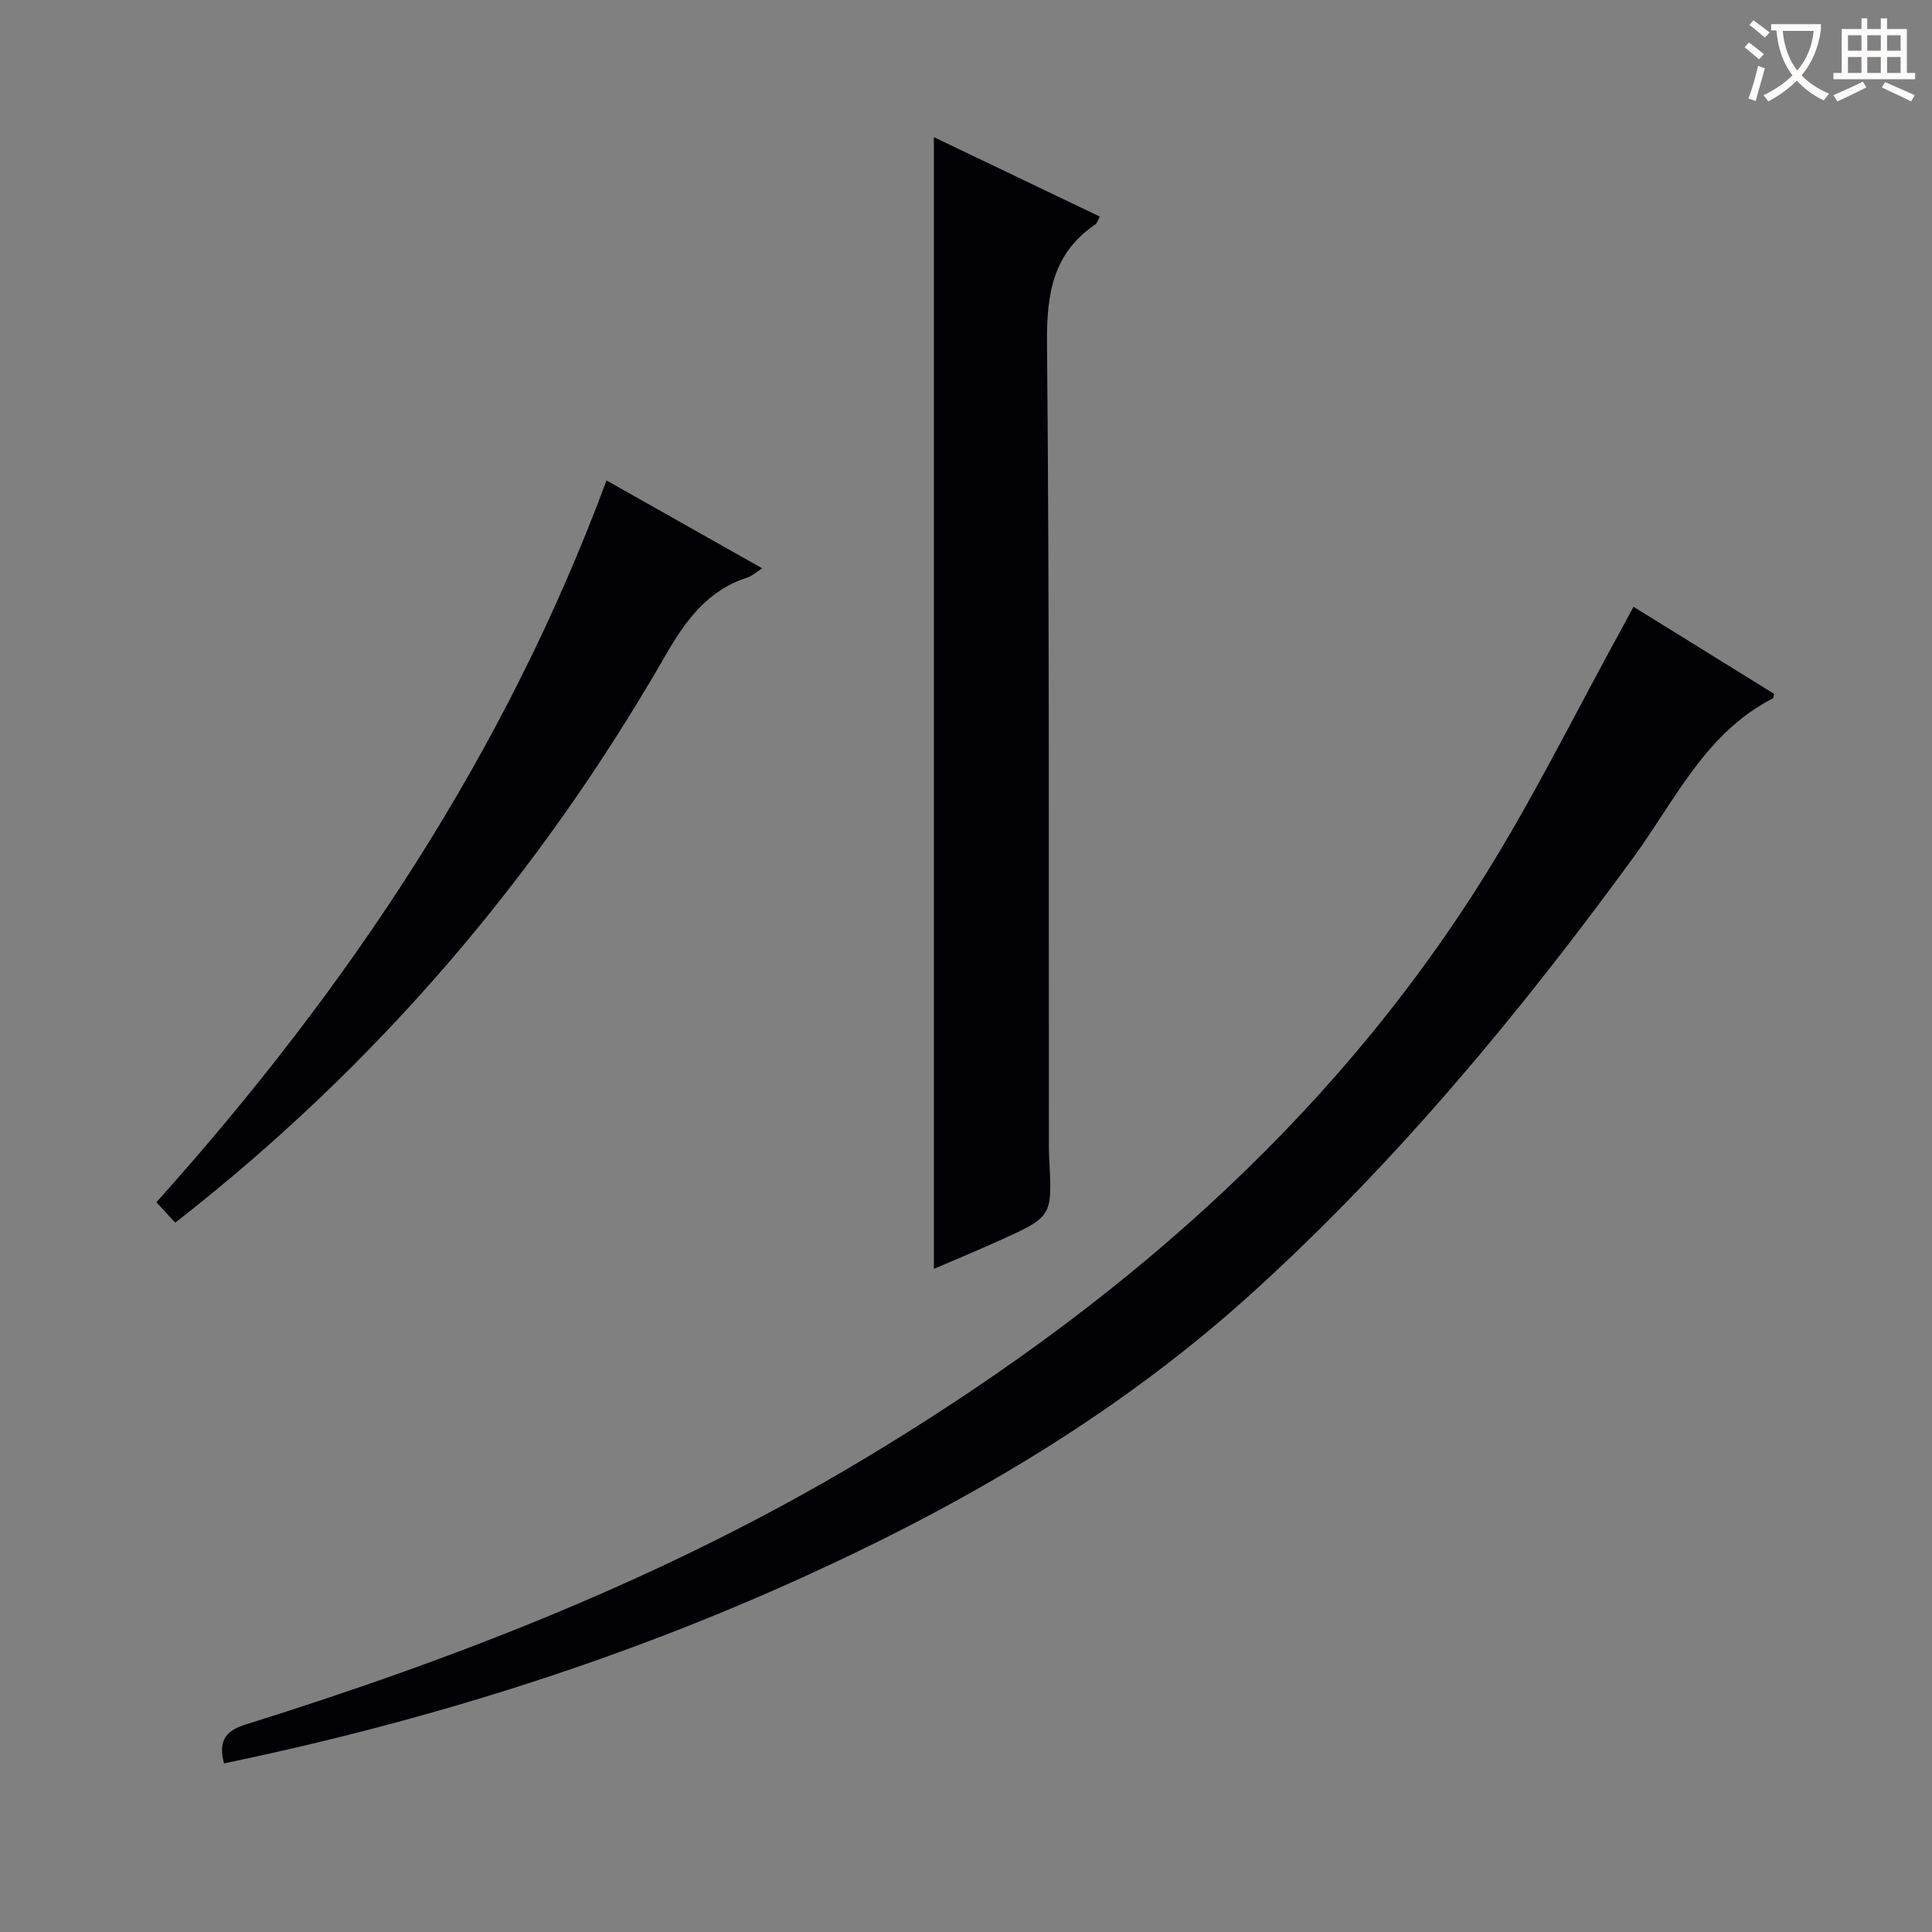
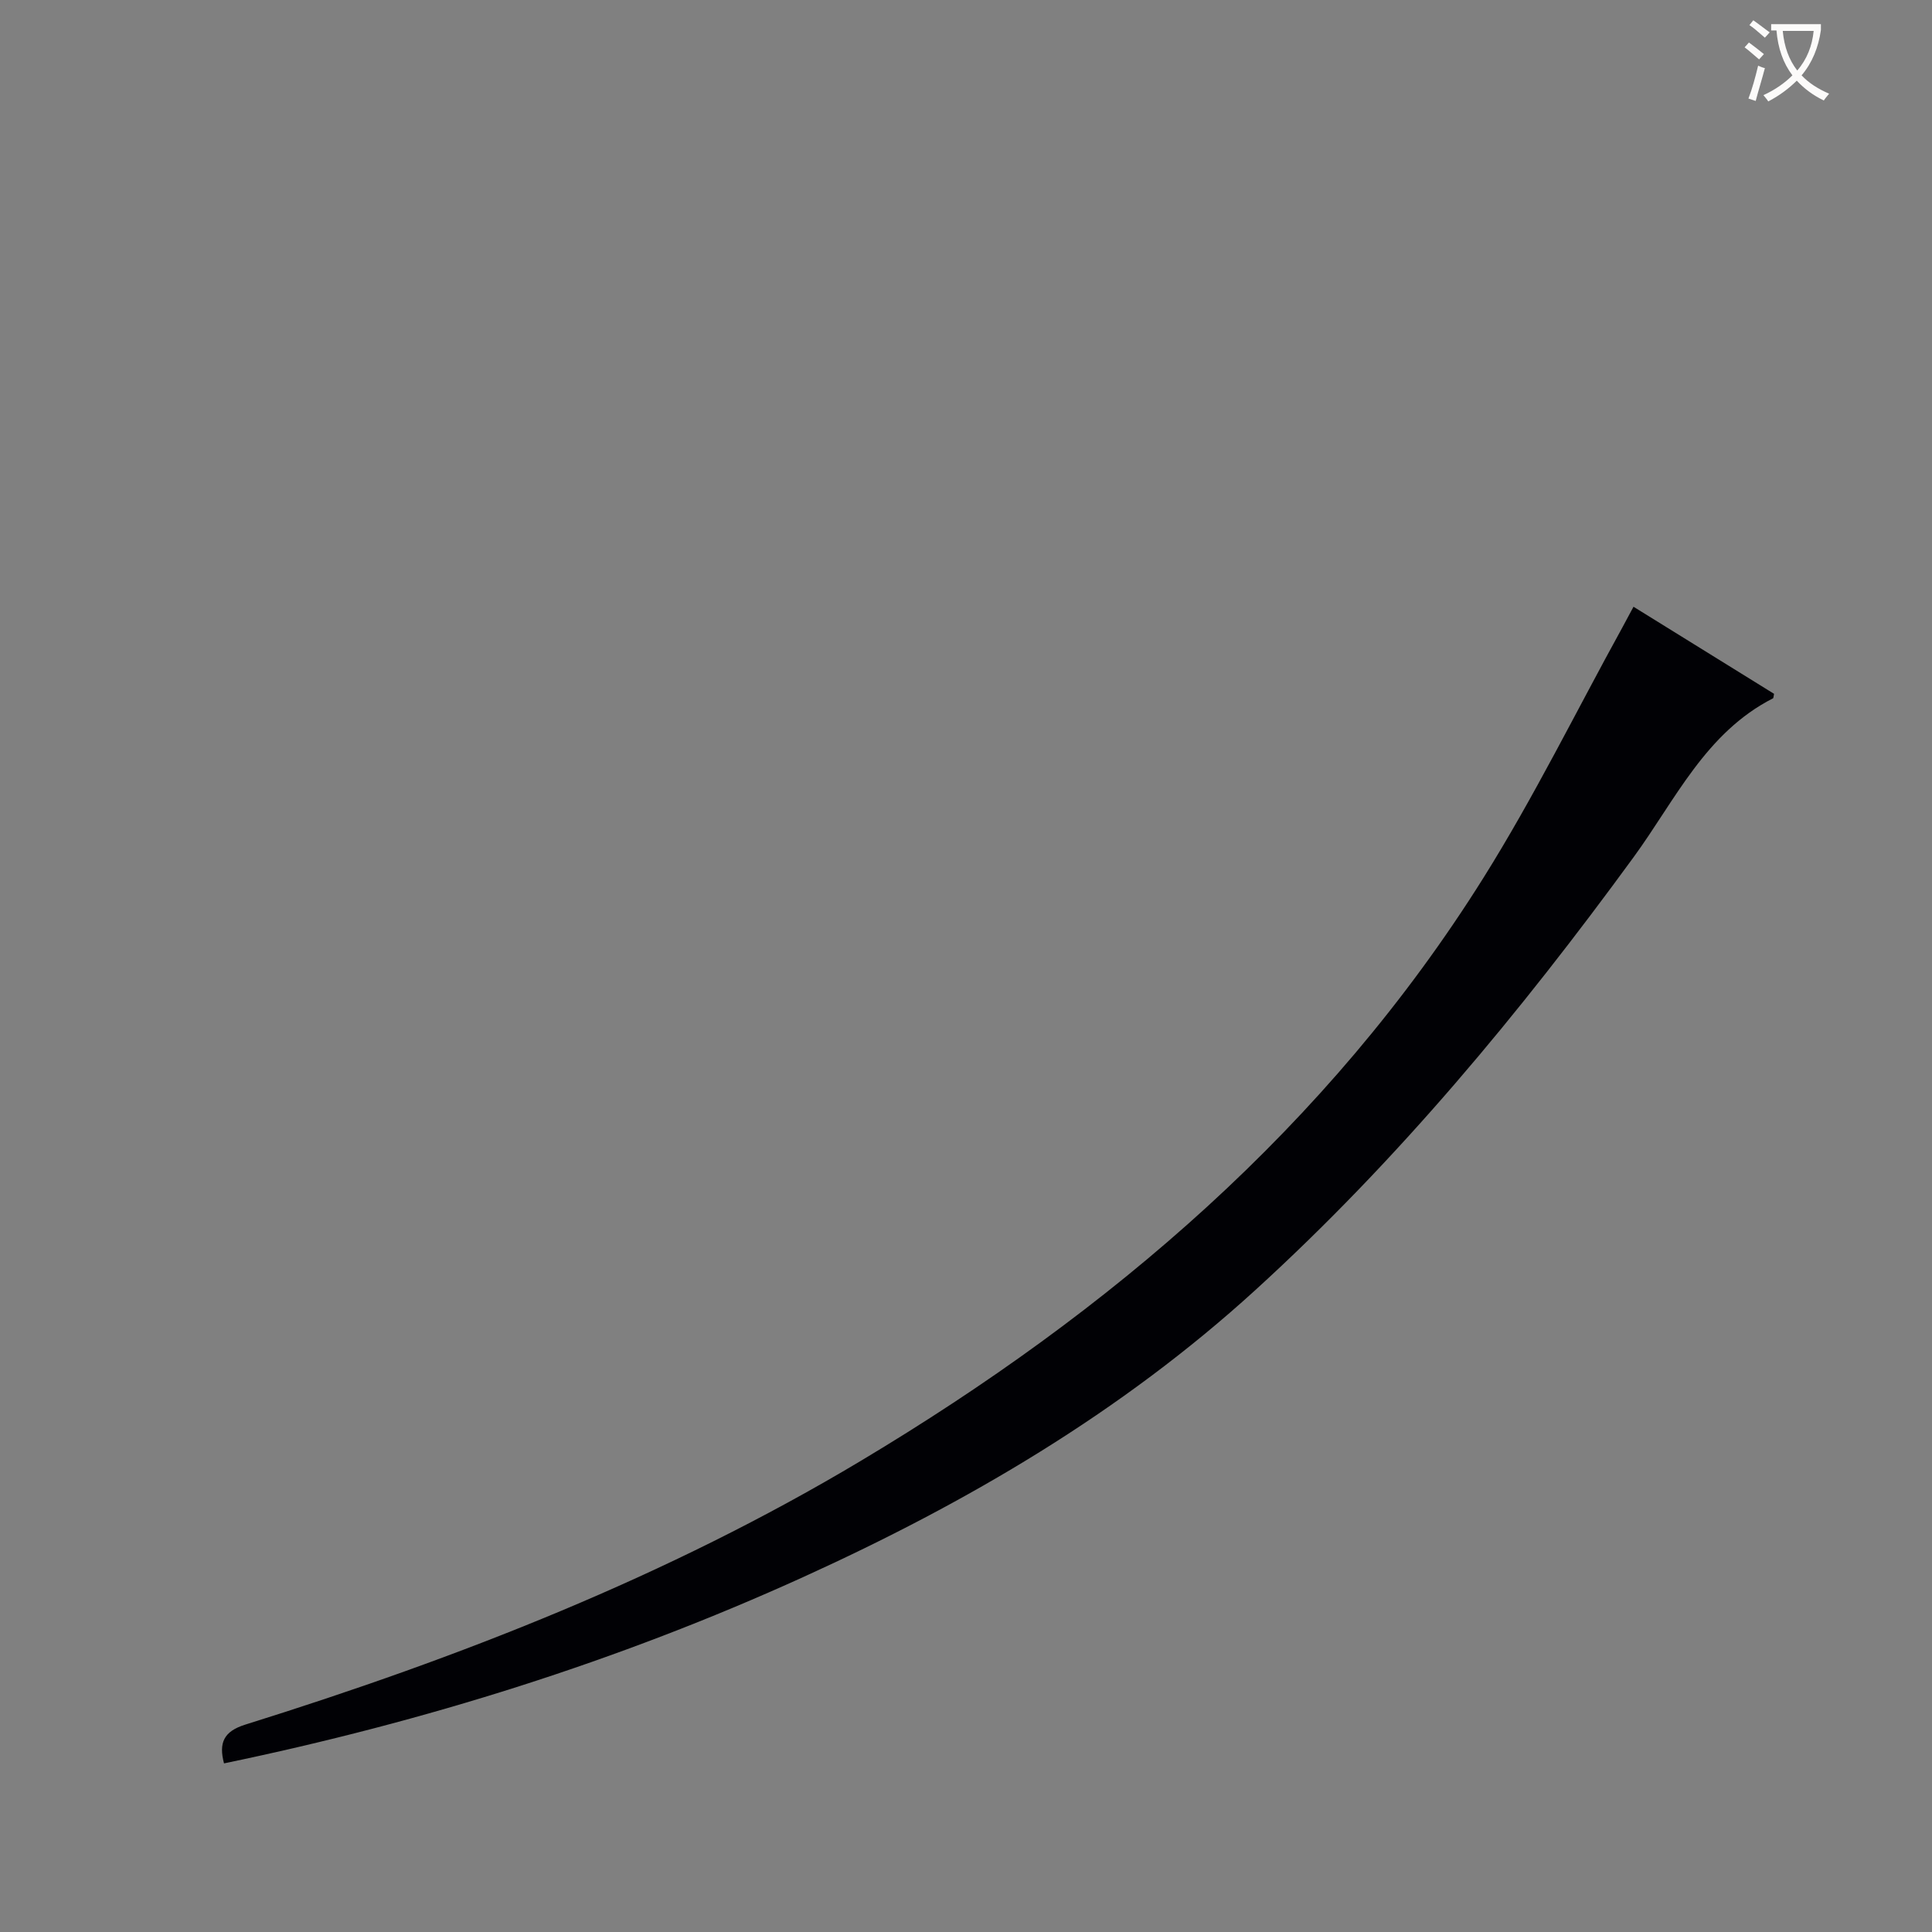
<svg xmlns="http://www.w3.org/2000/svg" enable-background="new 0 0 400 400" viewBox="0 0 400 400">
  <rect x="0" y="0" width="400" height="400" fill="#808080" stroke="none" />
  <g fill="#010105">
    <path d="m338.2 125.62c9.93 6.15 19.59 12.13 29.1 18.03-.13.63-.12.87-.2.92-13.98 7.12-20.25 21.08-28.86 32.87-23.5 32.21-48.81 62.76-78.37 89.69-27.76 25.3-59.62 43.96-93.58 59.39-38.38 17.44-78.35 29.94-119.91 38.57-1.12-4.25-.08-6.62 4.38-8.02 44.36-13.87 87.56-30.74 127.52-54.65 51.57-30.86 96.59-69.19 128.86-120.69 10.48-16.73 19.23-34.54 28.77-51.85.7-1.27 1.38-2.56 2.29-4.26z" />
-     <path d="m193.35 262.71c0-78.21 0-155.9 0-234.31 11.42 5.46 22.82 10.92 34.36 16.44-.45.82-.57 1.37-.9 1.6-8.83 5.98-10.13 14.4-10.04 24.57.52 55.3.33 110.6.39 165.91 0 1 .01 2 .07 3 .64 11.95.65 11.97-10.34 16.94-4.49 2.02-9.03 3.91-13.54 5.85z" />
-     <path d="m36.28 253.14c-1.39-1.51-2.49-2.71-3.9-4.23 39.72-44.29 72.24-92.89 93.19-149.44 10.57 5.97 21.12 11.92 32.25 18.2-1.46.92-2.19 1.62-3.07 1.9-8.32 2.67-12.79 8.89-17.03 16.23-26.17 45.46-59.61 84.75-101.44 117.34z" />
  </g>
  <path d="m362.1 8.8c1.1.8 2.1 1.6 3.1 2.4l-1 1.1c-1.3-1.1-2.3-2-3-2.5zm1.9 4.8c.5.2.9.4 1.4.5-.6 2.3-1.3 4.5-1.9 6.8l-1.5-.5c.8-2.1 1.4-4.3 2-6.8zm-1-9.4c1.3.9 2.4 1.8 3.4 2.5l-1 1.1c-1.4-1.2-2.4-2.1-3.2-2.6zm3.7 2.2v-1.4h10.3v1.2c-.5 3.6-1.8 6.8-4 9.4 1.5 1.6 3.4 2.8 5.7 3.8-.3.4-.7.8-1.1 1.4-2.3-1.1-4.1-2.5-5.6-4.1-1.6 1.6-3.6 3.1-5.9 4.3-.3-.5-.7-.9-1-1.3 2.4-1.1 4.4-2.5 6-4.1-1.9-2.5-3-5.6-3.3-9.3h-1.1zm8.8 0h-6.4c.3 3.3 1.3 6 3 8.2 2-2.3 3.1-5.1 3.4-8.2z" fill="#fcfbfa" />
-   <path d="m385.3 3.8h1.3v2.2h2.8v-2.2h1.3v2.2h4.1v9.1h1.7v1.3h-16.9v-1.3h1.7v-9.1h4.1v-2.2zm.4 13.1.7 1.2c-1.8.9-3.8 1.9-6 2.9-.2-.4-.5-.8-.8-1.3 2.3-1 4.3-1.9 6.1-2.8zm-3.1-6.4h2.8v-3.2h-2.8zm0 4.6h2.8v-3.3h-2.8zm4-4.6h2.8v-3.2h-2.8zm0 4.6h2.8v-3.3h-2.8zm3.7 1.9c2.1.9 4.1 1.8 6.1 2.7l-.7 1.3c-2.2-1.1-4.2-2-6.1-2.9zm3.2-9.7h-2.8v3.2h2.8zm-2.8 7.8h2.8v-3.3h-2.8z" fill="#fcfbfa" />
</svg>